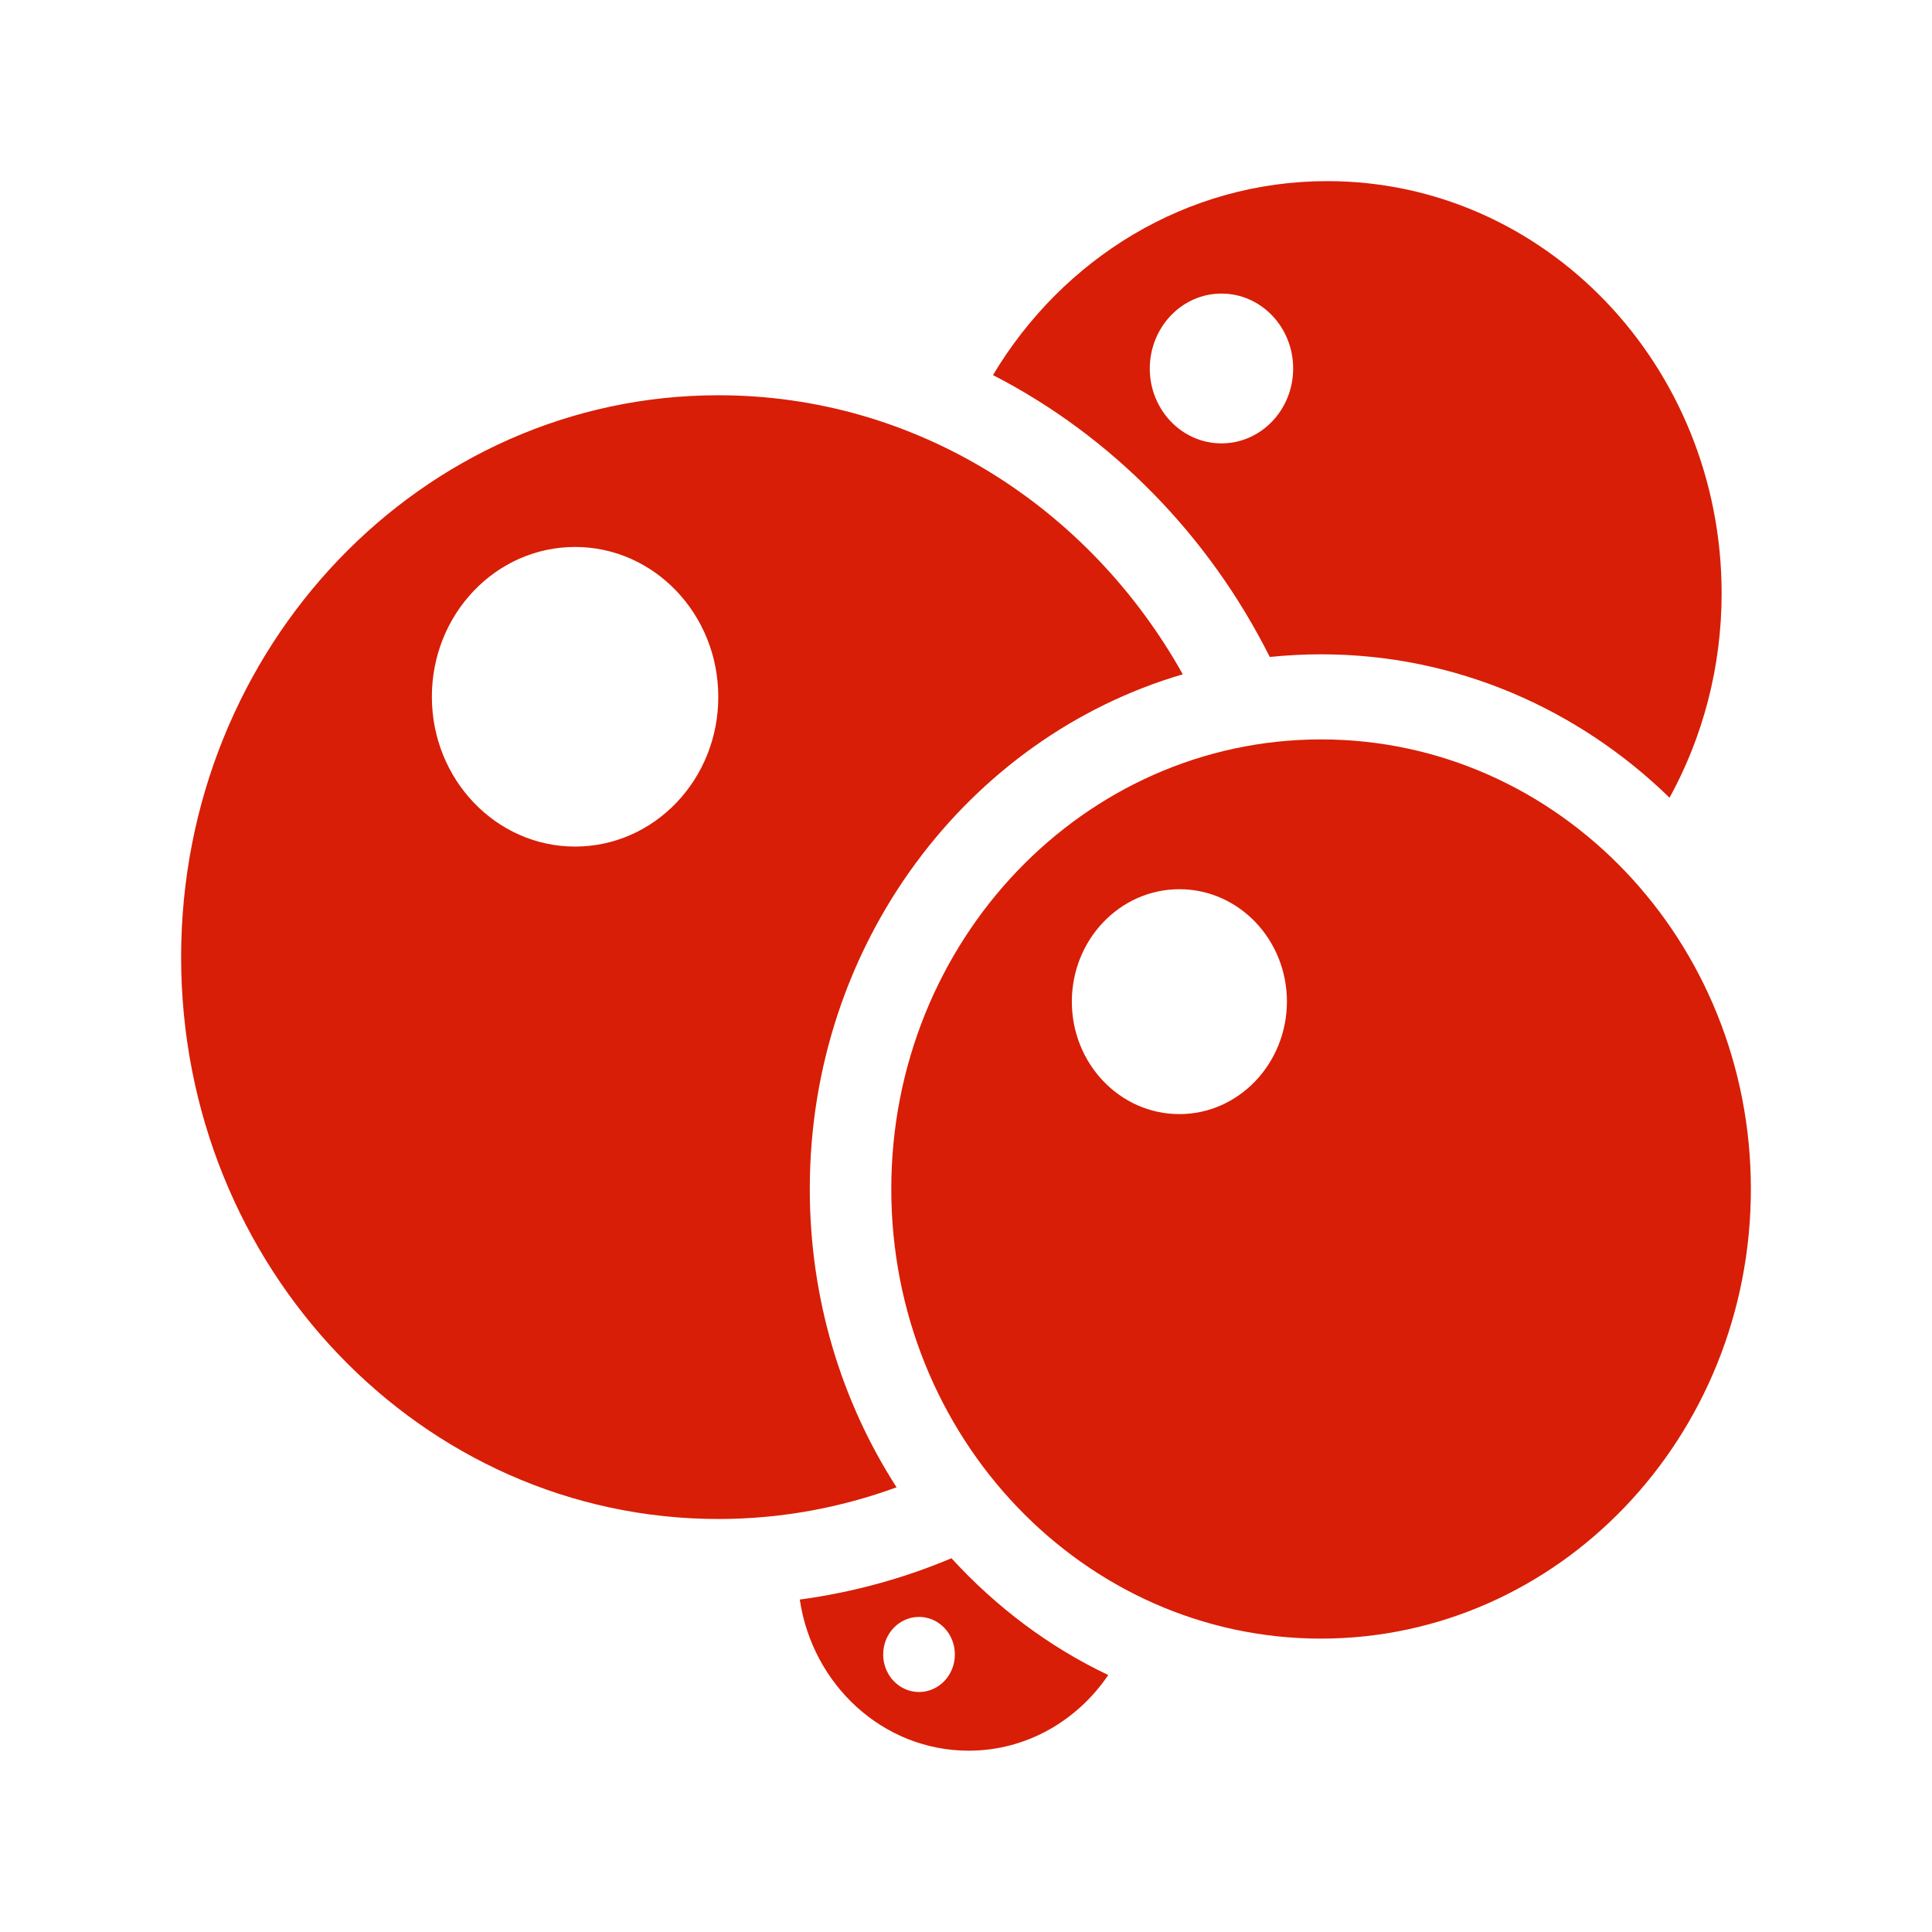
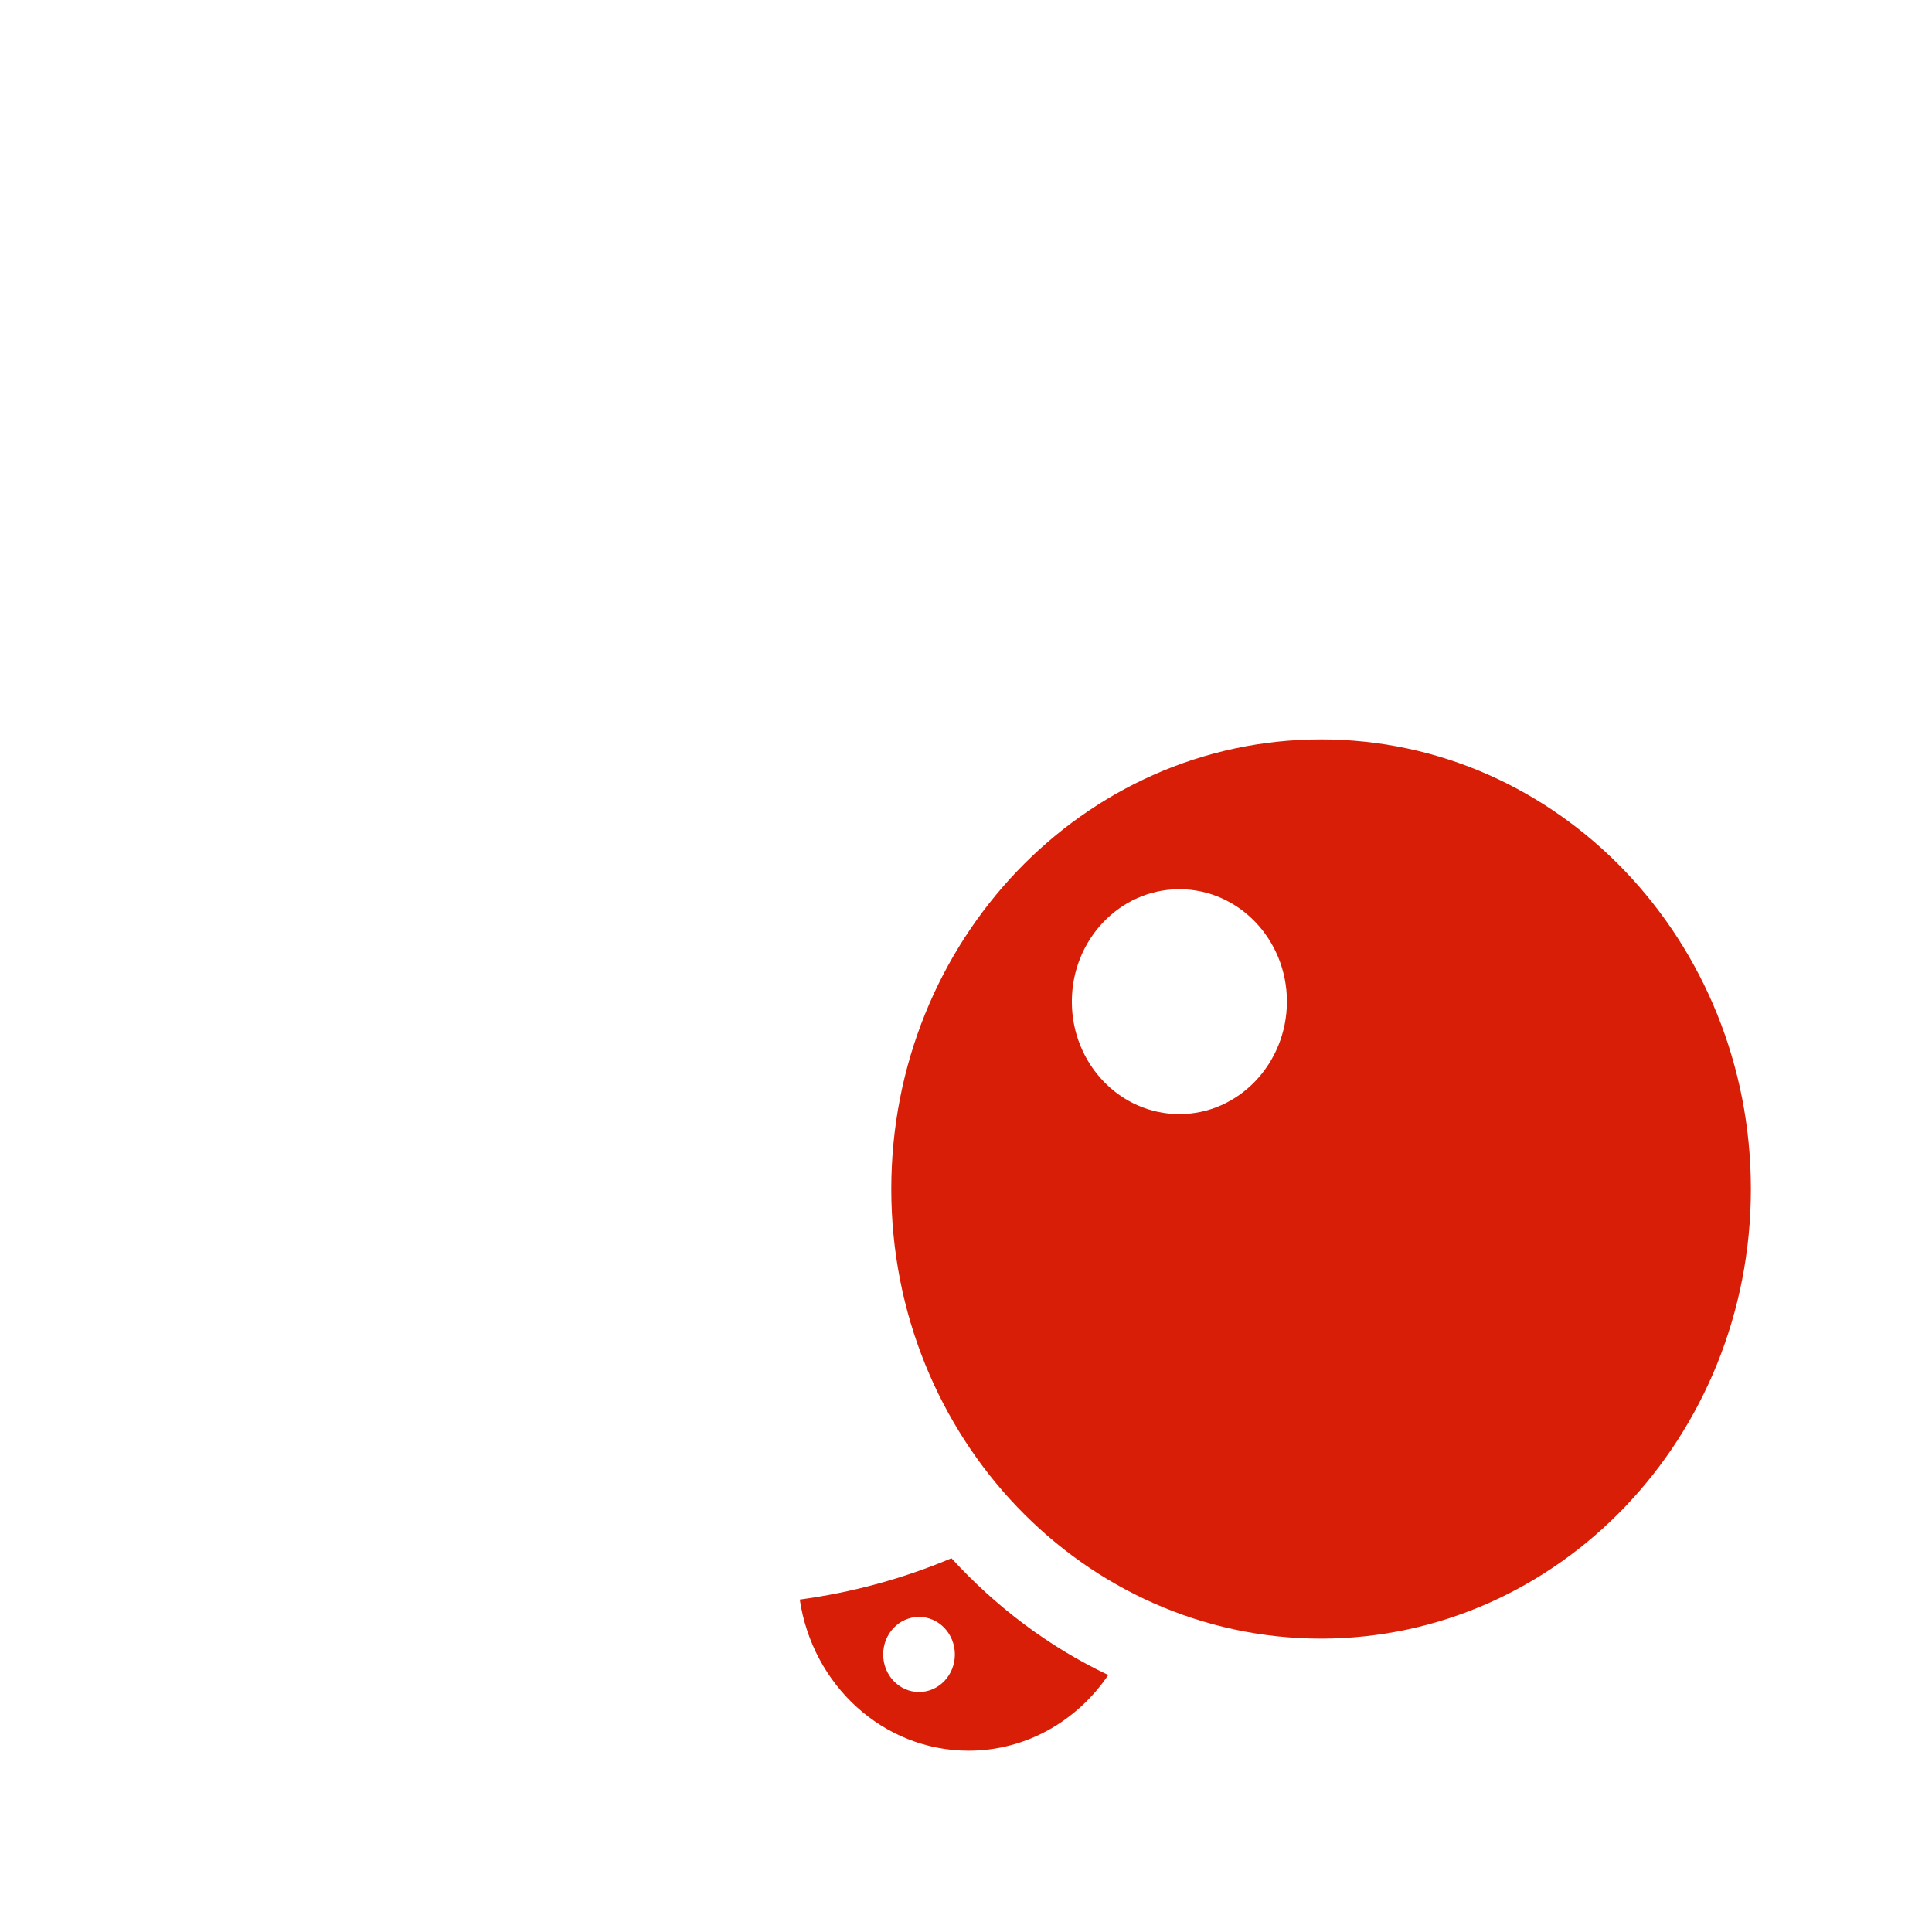
<svg xmlns="http://www.w3.org/2000/svg" class="icon" width="128px" height="128.00px" viewBox="0 0 1024 1024" version="1.1">
-   <path fill="#d81e06" d="M673 348.2c8.9-0.9 18-1.4 27.2-1.4 71.4 0 136.3 28.9 184.7 76 17.5-31.9 27.6-68.9 27.6-108.4-0.1-120.6-93.6-218.4-209-218.4-74.8 0-140.3 41.1-177.2 102.8 62.8 32.3 114.3 84.8 146.7 149.4z m-25.6-192.6c21 0 38 17.8 38 39.7 0 21.9-17 39.7-38 39.7s-38-17.8-38-39.7c0.1-22 17.1-39.7 38-39.7zM429.2 630.2c0-129.9 83.6-239.4 197.7-272.8-49.4-88.4-141-147.9-246-147.9C223.5 209.4 96 342.8 96 507.3s127.5 297.8 284.8 297.8c33.1 0 64.9-6 94.4-16.8-29.1-45.2-46-99.6-46-158.1zM304.8 448.7c-41.9 0-75.9-35.6-75.9-79.4 0-43.9 34-79.4 75.9-79.4 41.9 0 75.9 35.6 75.9 79.4 0.1 43.8-33.9 79.4-75.9 79.4z" />
  <path fill="#d81e06" d="M700.2 391.9c-125.8 0-227.8 106.7-227.8 238.3 0 131.6 102 238.3 227.8 238.3C826 868.4 928 761.8 928 630.2c0-131.6-102-238.3-227.8-238.3z m-75.1 198.6c-31.5 0-57-26.7-57-59.6s25.5-59.6 57-59.6 57 26.7 57 59.6c-0.1 32.9-25.6 59.6-57 59.6zM504.3 825.9c-25.4 10.7-52.3 18.1-80.4 21.9 6.7 45.3 44.2 80.1 89.5 80.1 30.6 0 57.6-15.9 74-40.1-31.4-14.9-59.5-36.1-83.1-61.9z m-17.2 70.9c-10.5 0-19-8.9-19-19.9 0-11 8.5-19.9 19-19.9s19 8.9 19 19.9c0 11-8.5 19.9-19 19.9z" />
</svg>